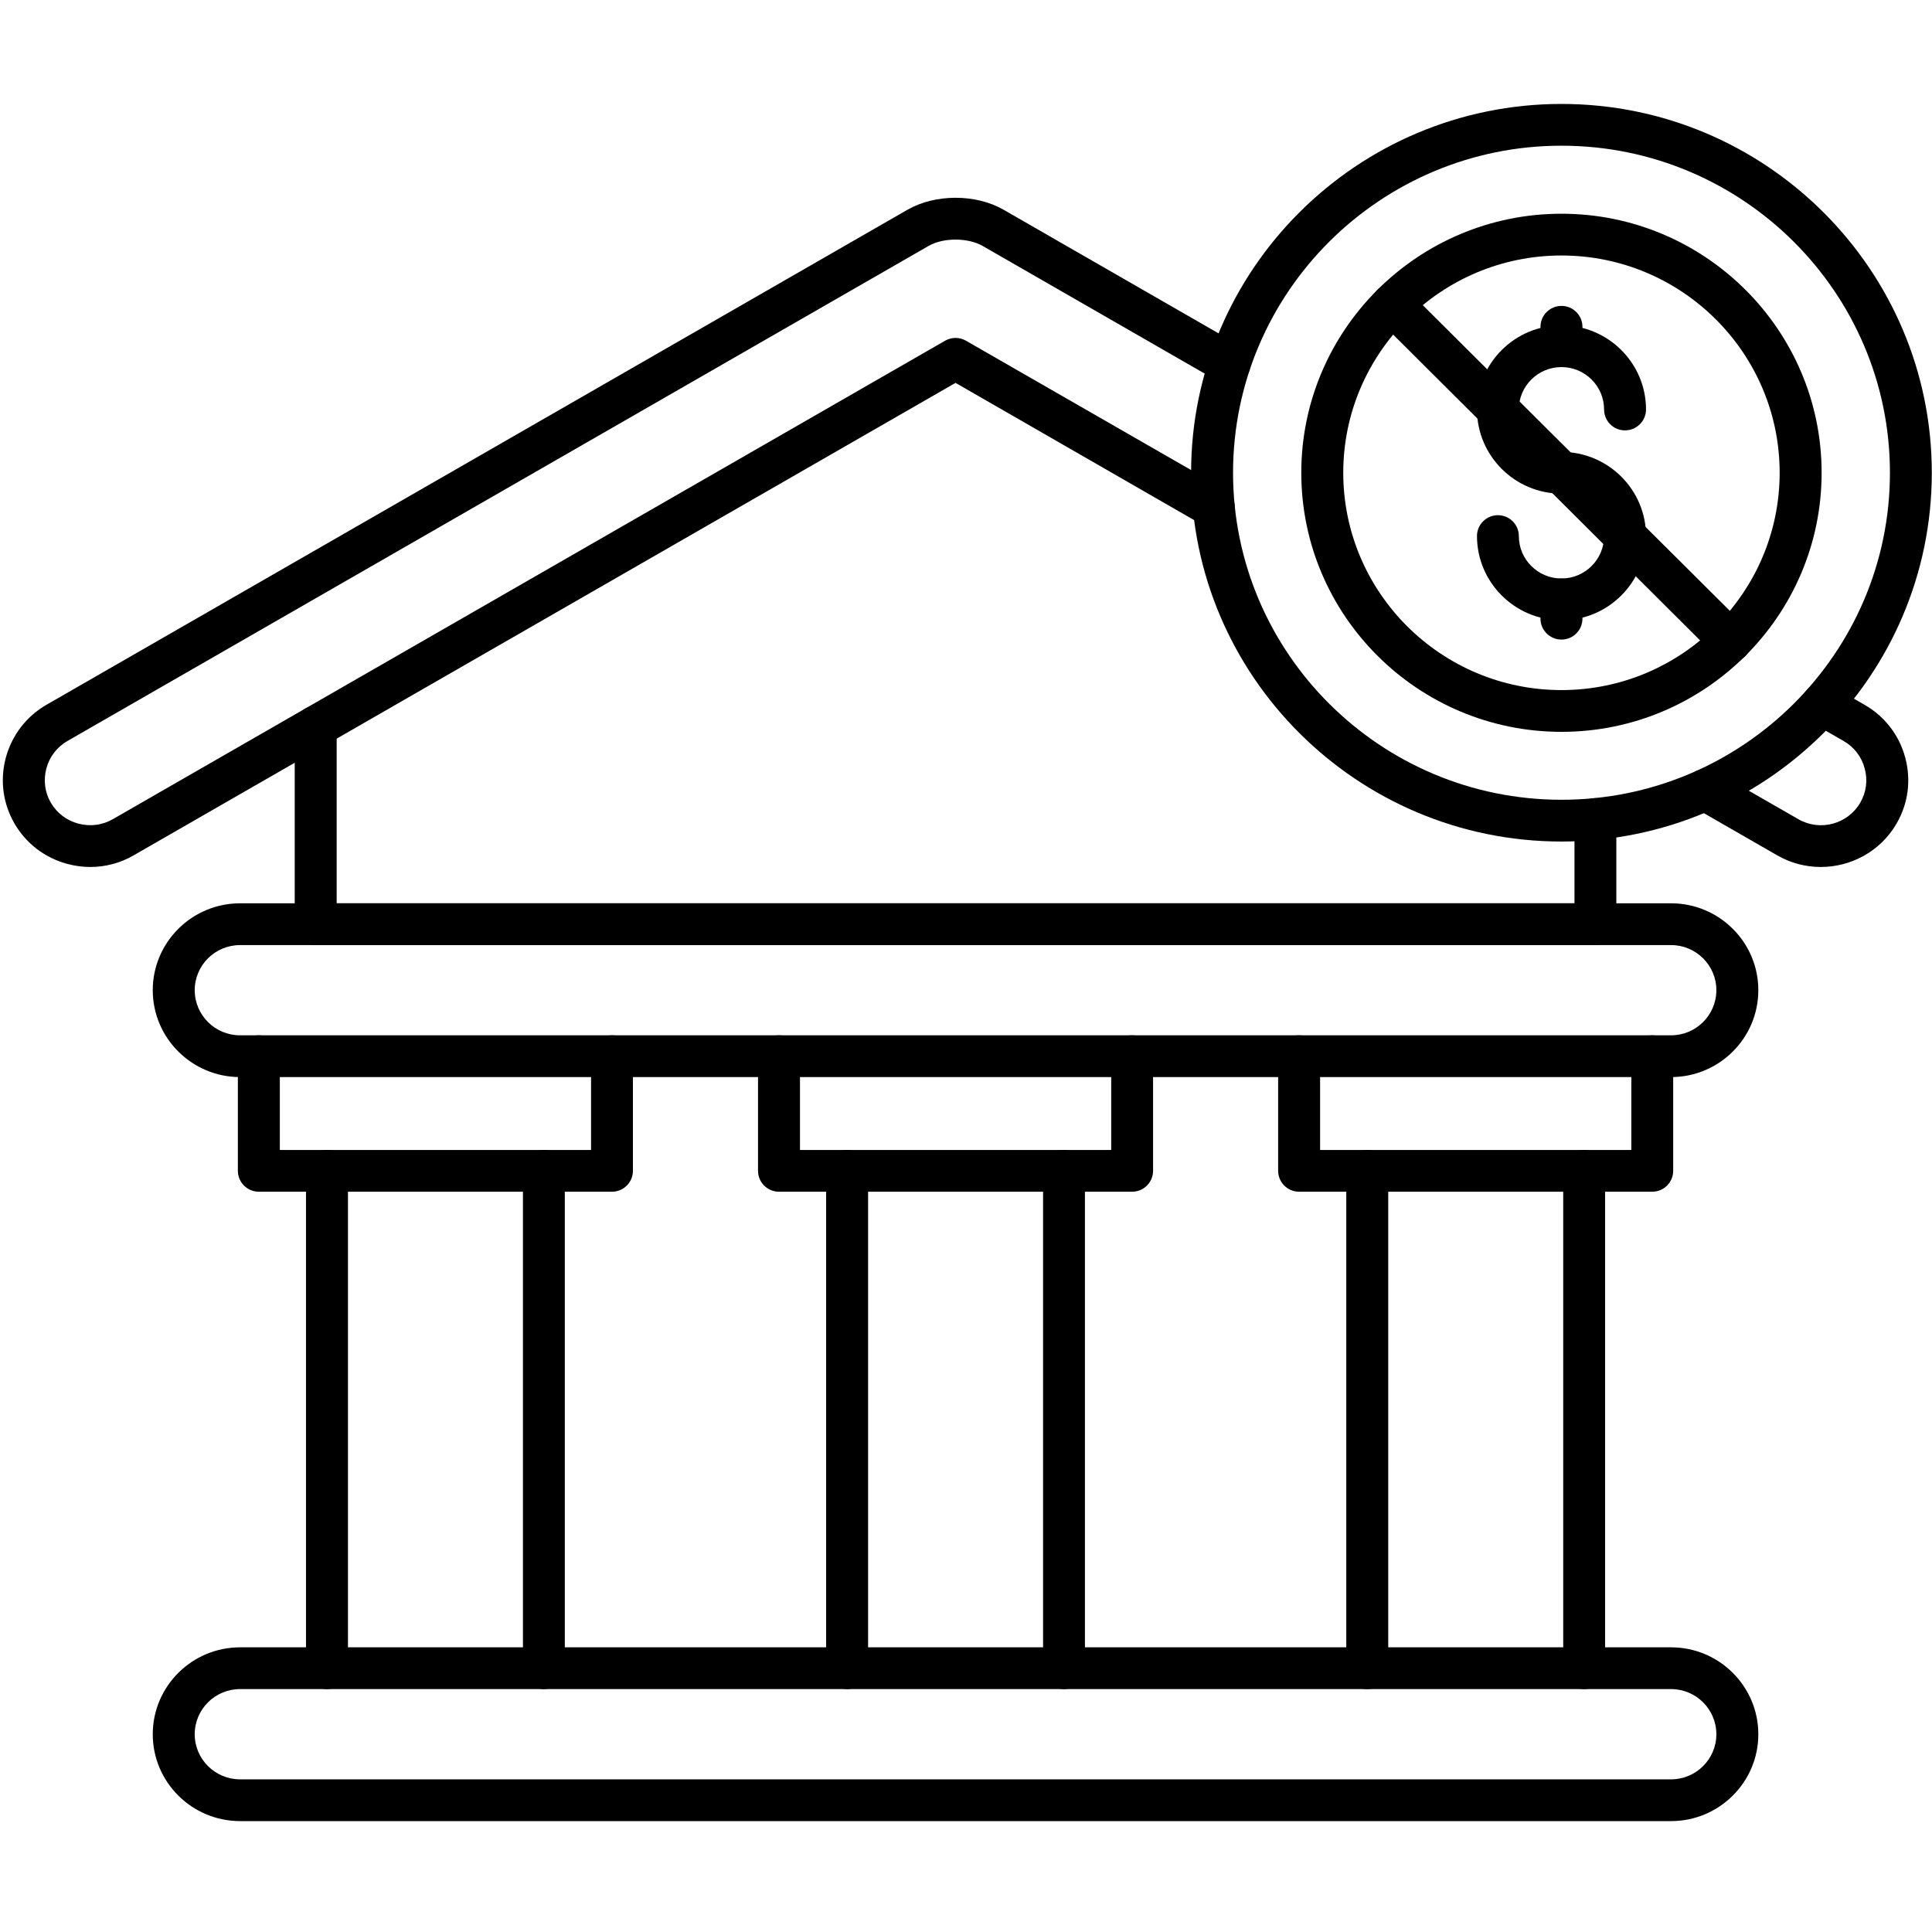
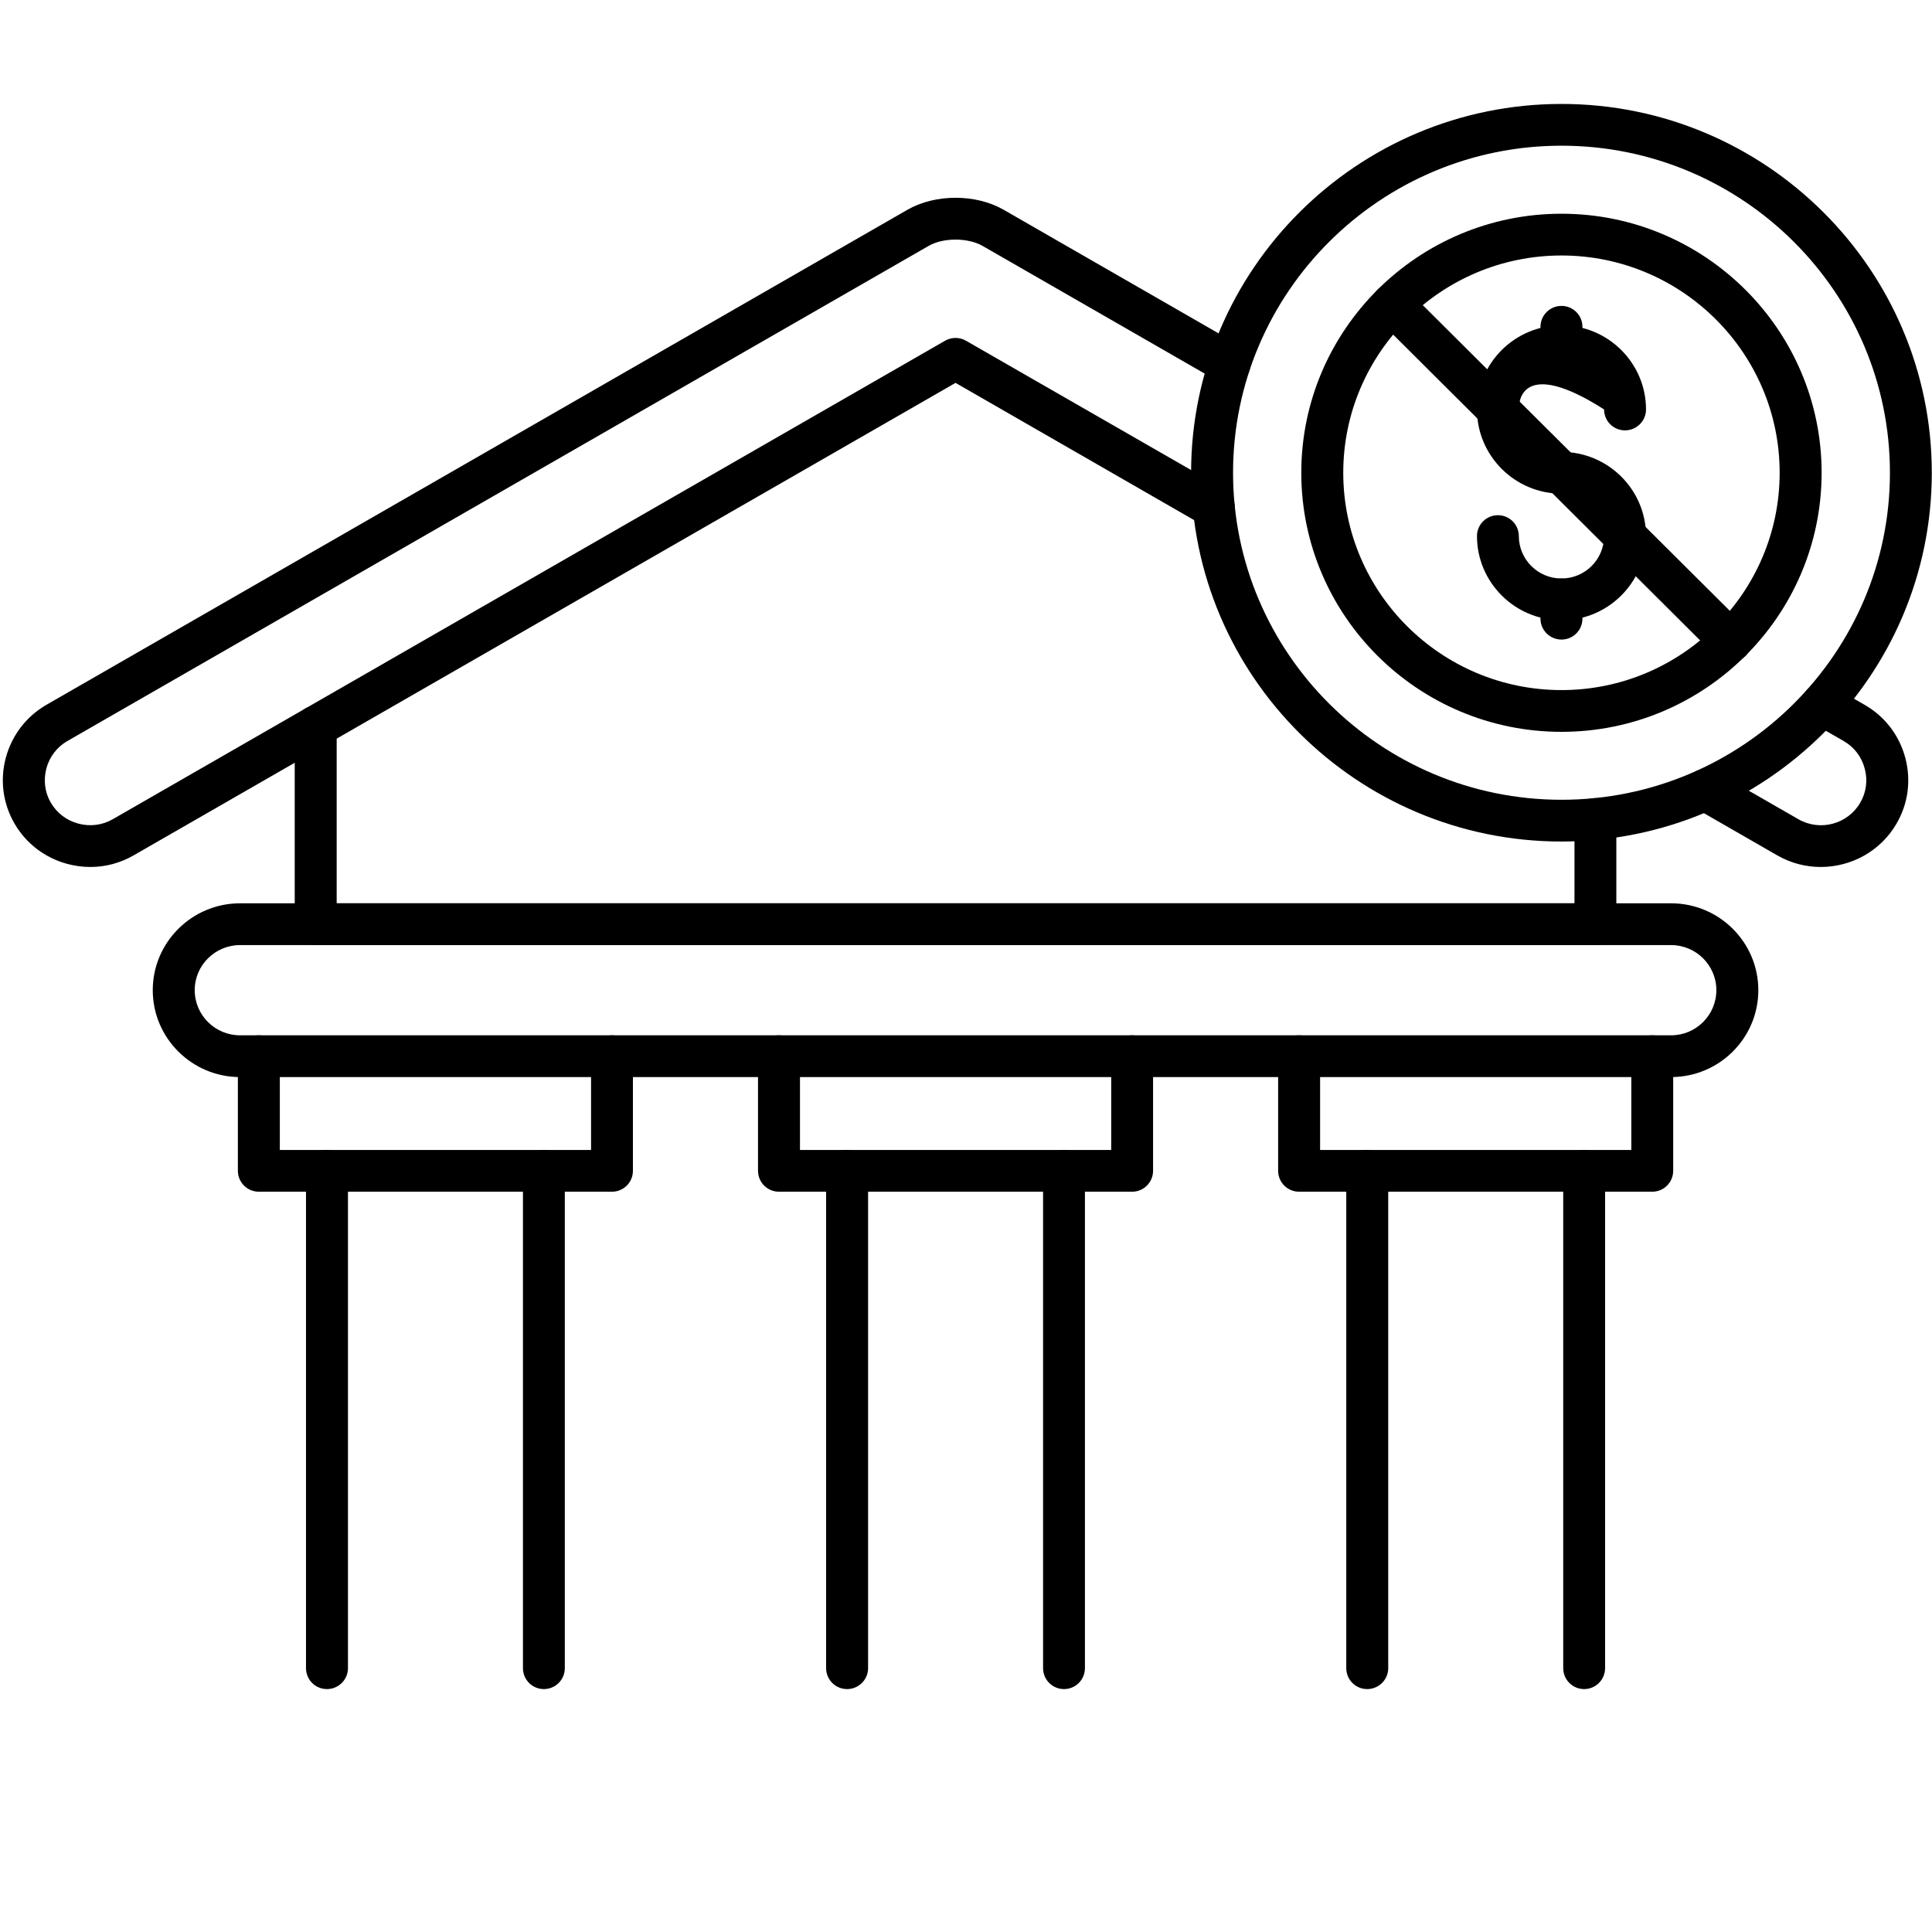
<svg xmlns="http://www.w3.org/2000/svg" width="100" zoomAndPan="magnify" viewBox="0 0 75 75" height="100" preserveAspectRatio="xMidYMid meet" version="1.0">
  <defs>
    <clipPath id="661d7830c8">
-       <path d="M 5 63 L 69 63 L 69 70.734 L 5 70.734 Z M 5 63 " clip-rule="nonzero" />
-     </clipPath>
+       </clipPath>
  </defs>
-   <path d="M 60.617 24.078 C 58.809 24.078 57.336 22.609 57.336 20.809 C 57.336 20.363 57.699 20 58.148 20 C 58.598 20 58.961 20.363 58.961 20.809 C 58.961 21.719 59.703 22.457 60.617 22.457 C 61.527 22.457 62.27 21.719 62.27 20.809 C 62.27 19.902 61.527 19.164 60.617 19.164 C 58.809 19.164 57.336 17.695 57.336 15.895 C 57.336 14.094 58.809 12.629 60.617 12.629 C 62.426 12.629 63.898 14.094 63.898 15.895 C 63.898 16.344 63.531 16.707 63.082 16.707 C 62.633 16.707 62.27 16.344 62.27 15.895 C 62.27 14.988 61.527 14.25 60.617 14.25 C 59.703 14.25 58.961 14.988 58.961 15.895 C 58.961 16.805 59.703 17.543 60.617 17.543 C 62.426 17.543 63.898 19.008 63.898 20.809 C 63.898 22.609 62.426 24.078 60.617 24.078 Z M 60.617 24.078 " fill-opacity="1" fill-rule="nonzero" />
+   <path d="M 60.617 24.078 C 58.809 24.078 57.336 22.609 57.336 20.809 C 57.336 20.363 57.699 20 58.148 20 C 58.598 20 58.961 20.363 58.961 20.809 C 58.961 21.719 59.703 22.457 60.617 22.457 C 61.527 22.457 62.27 21.719 62.27 20.809 C 62.27 19.902 61.527 19.164 60.617 19.164 C 58.809 19.164 57.336 17.695 57.336 15.895 C 57.336 14.094 58.809 12.629 60.617 12.629 C 62.426 12.629 63.898 14.094 63.898 15.895 C 63.898 16.344 63.531 16.707 63.082 16.707 C 62.633 16.707 62.27 16.344 62.27 15.895 C 59.703 14.25 58.961 14.988 58.961 15.895 C 58.961 16.805 59.703 17.543 60.617 17.543 C 62.426 17.543 63.898 19.008 63.898 20.809 C 63.898 22.609 62.426 24.078 60.617 24.078 Z M 60.617 24.078 " fill-opacity="1" fill-rule="nonzero" />
  <path d="M 60.617 14.25 C 60.168 14.25 59.801 13.887 59.801 13.438 L 59.801 12.688 C 59.801 12.238 60.168 11.875 60.617 11.875 C 61.066 11.875 61.43 12.238 61.43 12.688 L 61.43 13.438 C 61.43 13.887 61.066 14.25 60.617 14.25 Z M 60.617 14.25 " fill-opacity="1" fill-rule="nonzero" />
  <path d="M 60.617 24.828 C 60.168 24.828 59.801 24.465 59.801 24.016 L 59.801 23.266 C 59.801 22.82 60.168 22.457 60.617 22.457 C 61.066 22.457 61.43 22.82 61.43 23.266 L 61.43 24.016 C 61.43 24.465 61.066 24.828 60.617 24.828 Z M 60.617 24.828 " fill-opacity="1" fill-rule="nonzero" />
  <path d="M 64.871 41.812 L 9.32 41.812 C 7.453 41.812 5.93 40.301 5.93 38.438 C 5.93 36.578 7.453 35.066 9.32 35.066 L 64.871 35.066 C 66.738 35.066 68.258 36.578 68.258 38.438 C 68.258 40.301 66.738 41.812 64.871 41.812 Z M 9.32 36.688 C 8.348 36.688 7.559 37.473 7.559 38.438 C 7.559 39.406 8.348 40.191 9.32 40.191 L 64.871 40.191 C 65.84 40.191 66.629 39.406 66.629 38.438 C 66.629 37.473 65.84 36.688 64.871 36.688 Z M 9.32 36.688 " fill-opacity="1" fill-rule="nonzero" />
  <g clip-path="url(#661d7830c8)">
-     <path d="M 64.871 70.695 L 9.32 70.695 C 7.453 70.695 5.93 69.184 5.93 67.324 C 5.93 65.461 7.453 63.949 9.32 63.949 L 64.871 63.949 C 66.738 63.949 68.258 65.461 68.258 67.324 C 68.258 69.184 66.738 70.695 64.871 70.695 Z M 9.32 65.57 C 8.348 65.57 7.559 66.355 7.559 67.324 C 7.559 68.289 8.348 69.074 9.32 69.074 L 64.871 69.074 C 65.84 69.074 66.629 68.289 66.629 67.324 C 66.629 66.355 65.84 65.57 64.871 65.57 Z M 9.32 65.57 " fill-opacity="1" fill-rule="nonzero" />
-   </g>
+     </g>
  <path d="M 23.758 46.262 L 10.047 46.262 C 9.598 46.262 9.234 45.898 9.234 45.449 L 9.234 41.004 C 9.234 40.555 9.598 40.191 10.047 40.191 C 10.496 40.191 10.863 40.555 10.863 41.004 L 10.863 44.641 L 22.945 44.641 L 22.945 41.004 C 22.945 40.555 23.309 40.191 23.758 40.191 C 24.207 40.191 24.57 40.555 24.57 41.004 L 24.57 45.449 C 24.57 45.898 24.207 46.262 23.758 46.262 Z M 23.758 46.262 " fill-opacity="1" fill-rule="nonzero" />
  <path d="M 21.113 65.57 C 20.664 65.57 20.301 65.207 20.301 64.758 L 20.301 45.449 C 20.301 45.004 20.664 44.641 21.113 44.641 C 21.562 44.641 21.926 45.004 21.926 45.449 L 21.926 64.758 C 21.926 65.207 21.562 65.57 21.113 65.57 Z M 12.691 65.57 C 12.242 65.57 11.879 65.207 11.879 64.758 L 11.879 45.449 C 11.879 45.004 12.242 44.641 12.691 44.641 C 13.141 44.641 13.508 45.004 13.508 45.449 L 13.508 64.758 C 13.508 65.207 13.141 65.57 12.691 65.57 Z M 12.691 65.57 " fill-opacity="1" fill-rule="nonzero" />
  <path d="M 43.949 46.262 L 30.238 46.262 C 29.789 46.262 29.426 45.898 29.426 45.449 L 29.426 41.004 C 29.426 40.555 29.789 40.191 30.238 40.191 C 30.688 40.191 31.055 40.555 31.055 41.004 L 31.055 44.641 L 43.137 44.641 L 43.137 41.004 C 43.137 40.555 43.5 40.191 43.949 40.191 C 44.398 40.191 44.762 40.555 44.762 41.004 L 44.762 45.449 C 44.762 45.898 44.398 46.262 43.949 46.262 Z M 43.949 46.262 " fill-opacity="1" fill-rule="nonzero" />
  <path d="M 41.305 65.57 C 40.855 65.57 40.492 65.207 40.492 64.758 L 40.492 45.449 C 40.492 45.004 40.855 44.641 41.305 44.641 C 41.754 44.641 42.117 45.004 42.117 45.449 L 42.117 64.758 C 42.117 65.207 41.754 65.57 41.305 65.57 Z M 32.883 65.57 C 32.434 65.57 32.07 65.207 32.07 64.758 L 32.07 45.449 C 32.07 45.004 32.434 44.641 32.883 44.641 C 33.332 44.641 33.699 45.004 33.699 45.449 L 33.699 64.758 C 33.699 65.207 33.332 65.57 32.883 65.57 Z M 32.883 65.57 " fill-opacity="1" fill-rule="nonzero" />
  <path d="M 64.141 46.262 L 50.43 46.262 C 49.98 46.262 49.617 45.898 49.617 45.449 L 49.617 41.004 C 49.617 40.555 49.98 40.191 50.43 40.191 C 50.883 40.191 51.246 40.555 51.246 41.004 L 51.246 44.641 L 63.328 44.641 L 63.328 41.004 C 63.328 40.555 63.691 40.191 64.141 40.191 C 64.59 40.191 64.953 40.555 64.953 41.004 L 64.953 45.449 C 64.953 45.898 64.59 46.262 64.141 46.262 Z M 64.141 46.262 " fill-opacity="1" fill-rule="nonzero" />
  <path d="M 61.496 65.57 C 61.047 65.57 60.684 65.207 60.684 64.758 L 60.684 45.449 C 60.684 45.004 61.047 44.641 61.496 44.641 C 61.945 44.641 62.309 45.004 62.309 45.449 L 62.309 64.758 C 62.309 65.207 61.945 65.57 61.496 65.57 Z M 53.074 65.57 C 52.625 65.57 52.262 65.207 52.262 64.758 L 52.262 45.449 C 52.262 45.004 52.625 44.641 53.074 44.641 C 53.523 44.641 53.891 45.004 53.891 45.449 L 53.891 64.758 C 53.891 65.207 53.523 65.57 53.074 65.57 Z M 53.074 65.57 " fill-opacity="1" fill-rule="nonzero" />
  <path d="M 70.684 33.656 C 70.109 33.656 69.527 33.512 68.996 33.207 L 65.797 31.367 C 65.406 31.141 65.273 30.645 65.5 30.258 C 65.723 29.871 66.219 29.738 66.609 29.961 L 69.812 31.801 C 70.652 32.285 71.73 31.996 72.215 31.16 C 72.449 30.758 72.512 30.285 72.387 29.832 C 72.266 29.375 71.977 29 71.57 28.766 L 70.324 28.051 C 69.938 27.824 69.805 27.328 70.027 26.941 C 70.254 26.555 70.75 26.422 71.141 26.645 L 72.387 27.363 C 73.168 27.812 73.727 28.539 73.961 29.41 C 74.195 30.285 74.078 31.191 73.625 31.969 C 73 33.051 71.855 33.656 70.684 33.656 Z M 3.508 33.656 C 3.215 33.656 2.914 33.617 2.621 33.539 C 1.746 33.305 1.016 32.75 0.562 31.969 C 0.113 31.191 -0.008 30.285 0.227 29.41 C 0.465 28.539 1.023 27.809 1.805 27.359 L 35.23 8.141 C 36.312 7.523 37.879 7.523 38.957 8.141 L 48.141 13.422 C 48.527 13.645 48.66 14.141 48.438 14.527 C 48.211 14.918 47.715 15.051 47.324 14.824 L 38.145 9.547 C 37.574 9.219 36.613 9.219 36.047 9.547 L 2.617 28.766 C 2.215 28.996 1.922 29.375 1.801 29.828 C 1.68 30.285 1.738 30.758 1.973 31.16 C 2.207 31.562 2.586 31.852 3.043 31.973 C 3.5 32.094 3.973 32.035 4.379 31.801 L 36.688 13.227 C 36.941 13.082 37.25 13.082 37.5 13.227 L 47.527 18.988 C 47.914 19.211 48.051 19.707 47.824 20.098 C 47.598 20.484 47.102 20.617 46.711 20.395 L 37.094 14.863 L 5.191 33.203 C 4.672 33.504 4.094 33.656 3.508 33.656 Z M 3.508 33.656 " fill-opacity="1" fill-rule="nonzero" />
  <path d="M 61.934 36.688 L 12.258 36.688 C 11.805 36.688 11.441 36.324 11.441 35.875 L 11.441 28.207 C 11.441 27.762 11.805 27.398 12.258 27.398 C 12.707 27.398 13.07 27.762 13.07 28.207 L 13.07 35.066 L 61.121 35.066 L 61.121 31.797 C 61.121 31.348 61.484 30.984 61.934 30.984 C 62.383 30.984 62.746 31.348 62.746 31.797 L 62.746 35.875 C 62.746 36.324 62.383 36.688 61.934 36.688 Z M 61.934 36.688 " fill-opacity="1" fill-rule="nonzero" />
  <path d="M 60.617 32.668 C 52.688 32.668 46.238 26.246 46.238 18.352 C 46.238 10.457 52.688 4.035 60.617 4.035 C 68.543 4.035 74.992 10.457 74.992 18.352 C 74.992 26.246 68.543 32.668 60.617 32.668 Z M 60.617 5.656 C 53.586 5.656 47.867 11.352 47.867 18.352 C 47.867 25.352 53.586 31.047 60.617 31.047 C 67.645 31.047 73.367 25.352 73.367 18.352 C 73.367 11.352 67.645 5.656 60.617 5.656 Z M 60.617 5.656 " fill-opacity="1" fill-rule="nonzero" />
  <path d="M 60.617 28.41 C 55.047 28.41 50.516 23.898 50.516 18.352 C 50.516 12.809 55.047 8.297 60.617 8.297 C 66.184 8.297 70.715 12.809 70.715 18.352 C 70.715 23.898 66.184 28.41 60.617 28.41 Z M 60.617 9.918 C 55.945 9.918 52.145 13.703 52.145 18.352 C 52.145 23.004 55.945 26.789 60.617 26.789 C 65.285 26.789 69.086 23.004 69.086 18.352 C 69.086 13.703 65.285 9.918 60.617 9.918 Z M 60.617 9.918 " fill-opacity="1" fill-rule="nonzero" />
  <path d="M 67.18 25.699 C 66.973 25.699 66.766 25.621 66.605 25.465 L 53.477 12.387 C 53.156 12.07 53.156 11.559 53.477 11.242 C 53.793 10.926 54.309 10.926 54.625 11.242 L 67.758 24.316 C 68.074 24.633 68.074 25.148 67.758 25.465 C 67.598 25.621 67.391 25.699 67.18 25.699 Z M 67.18 25.699 " fill-opacity="1" fill-rule="nonzero" />
</svg>